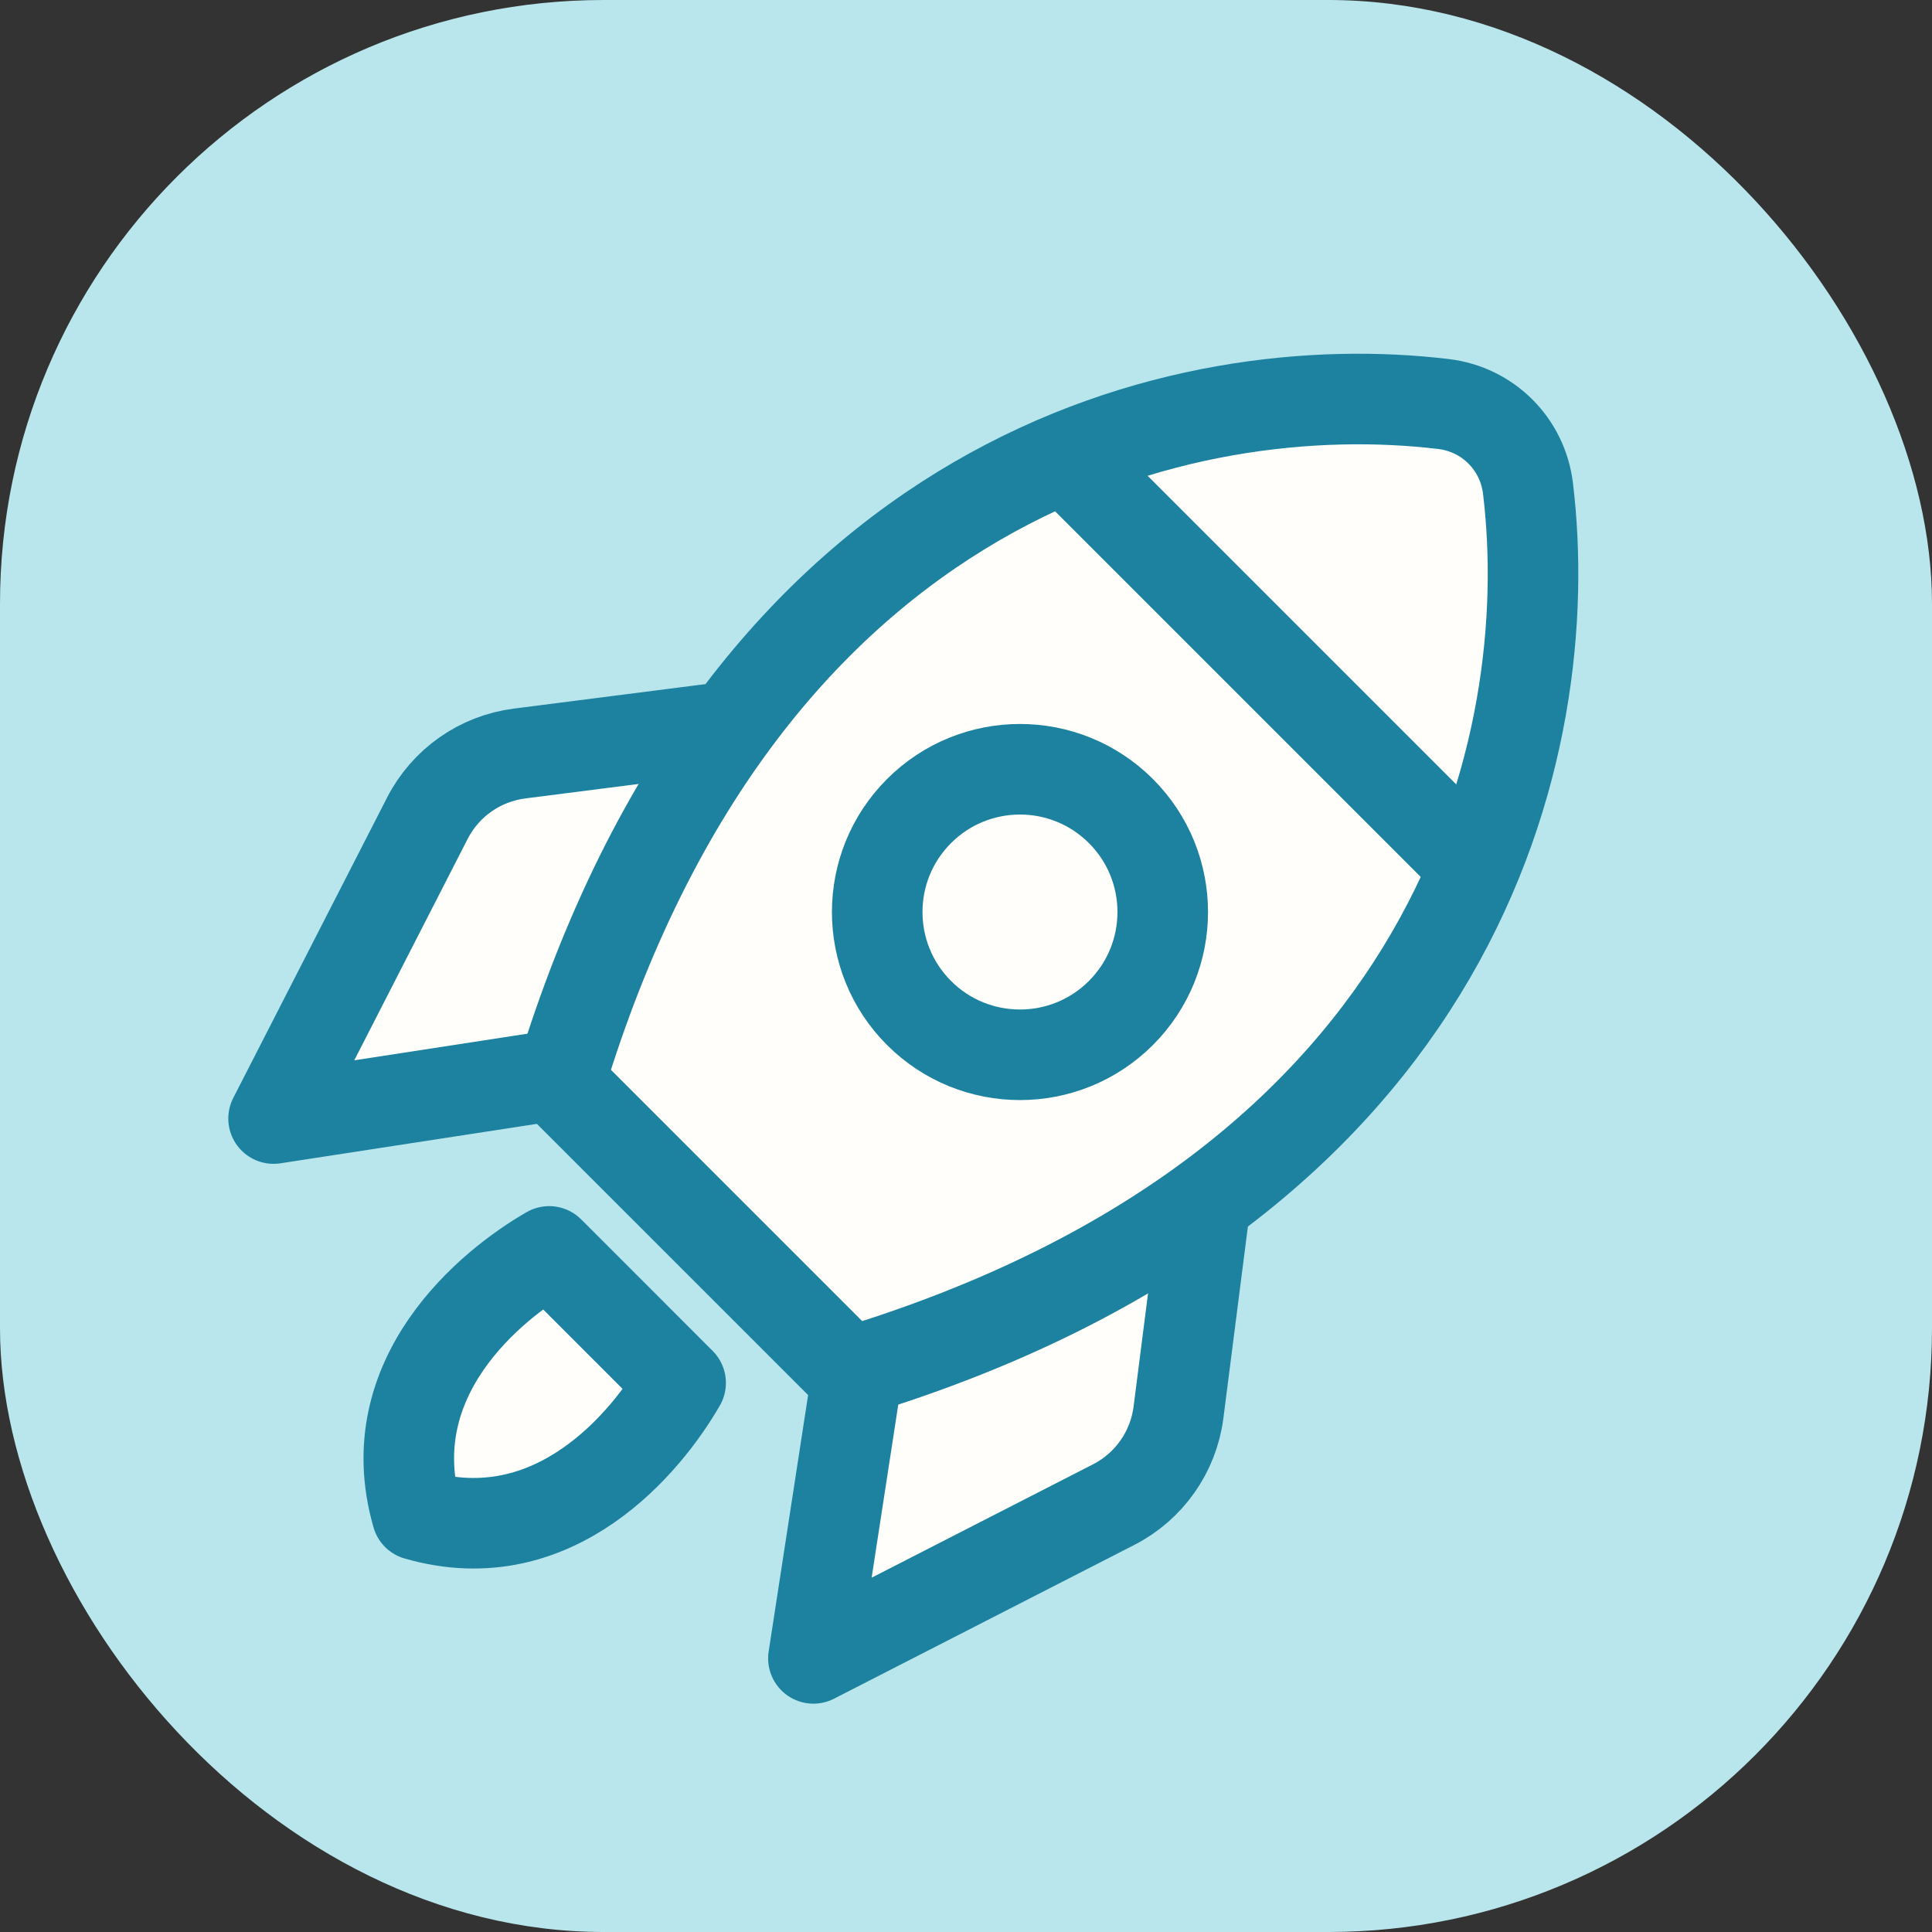
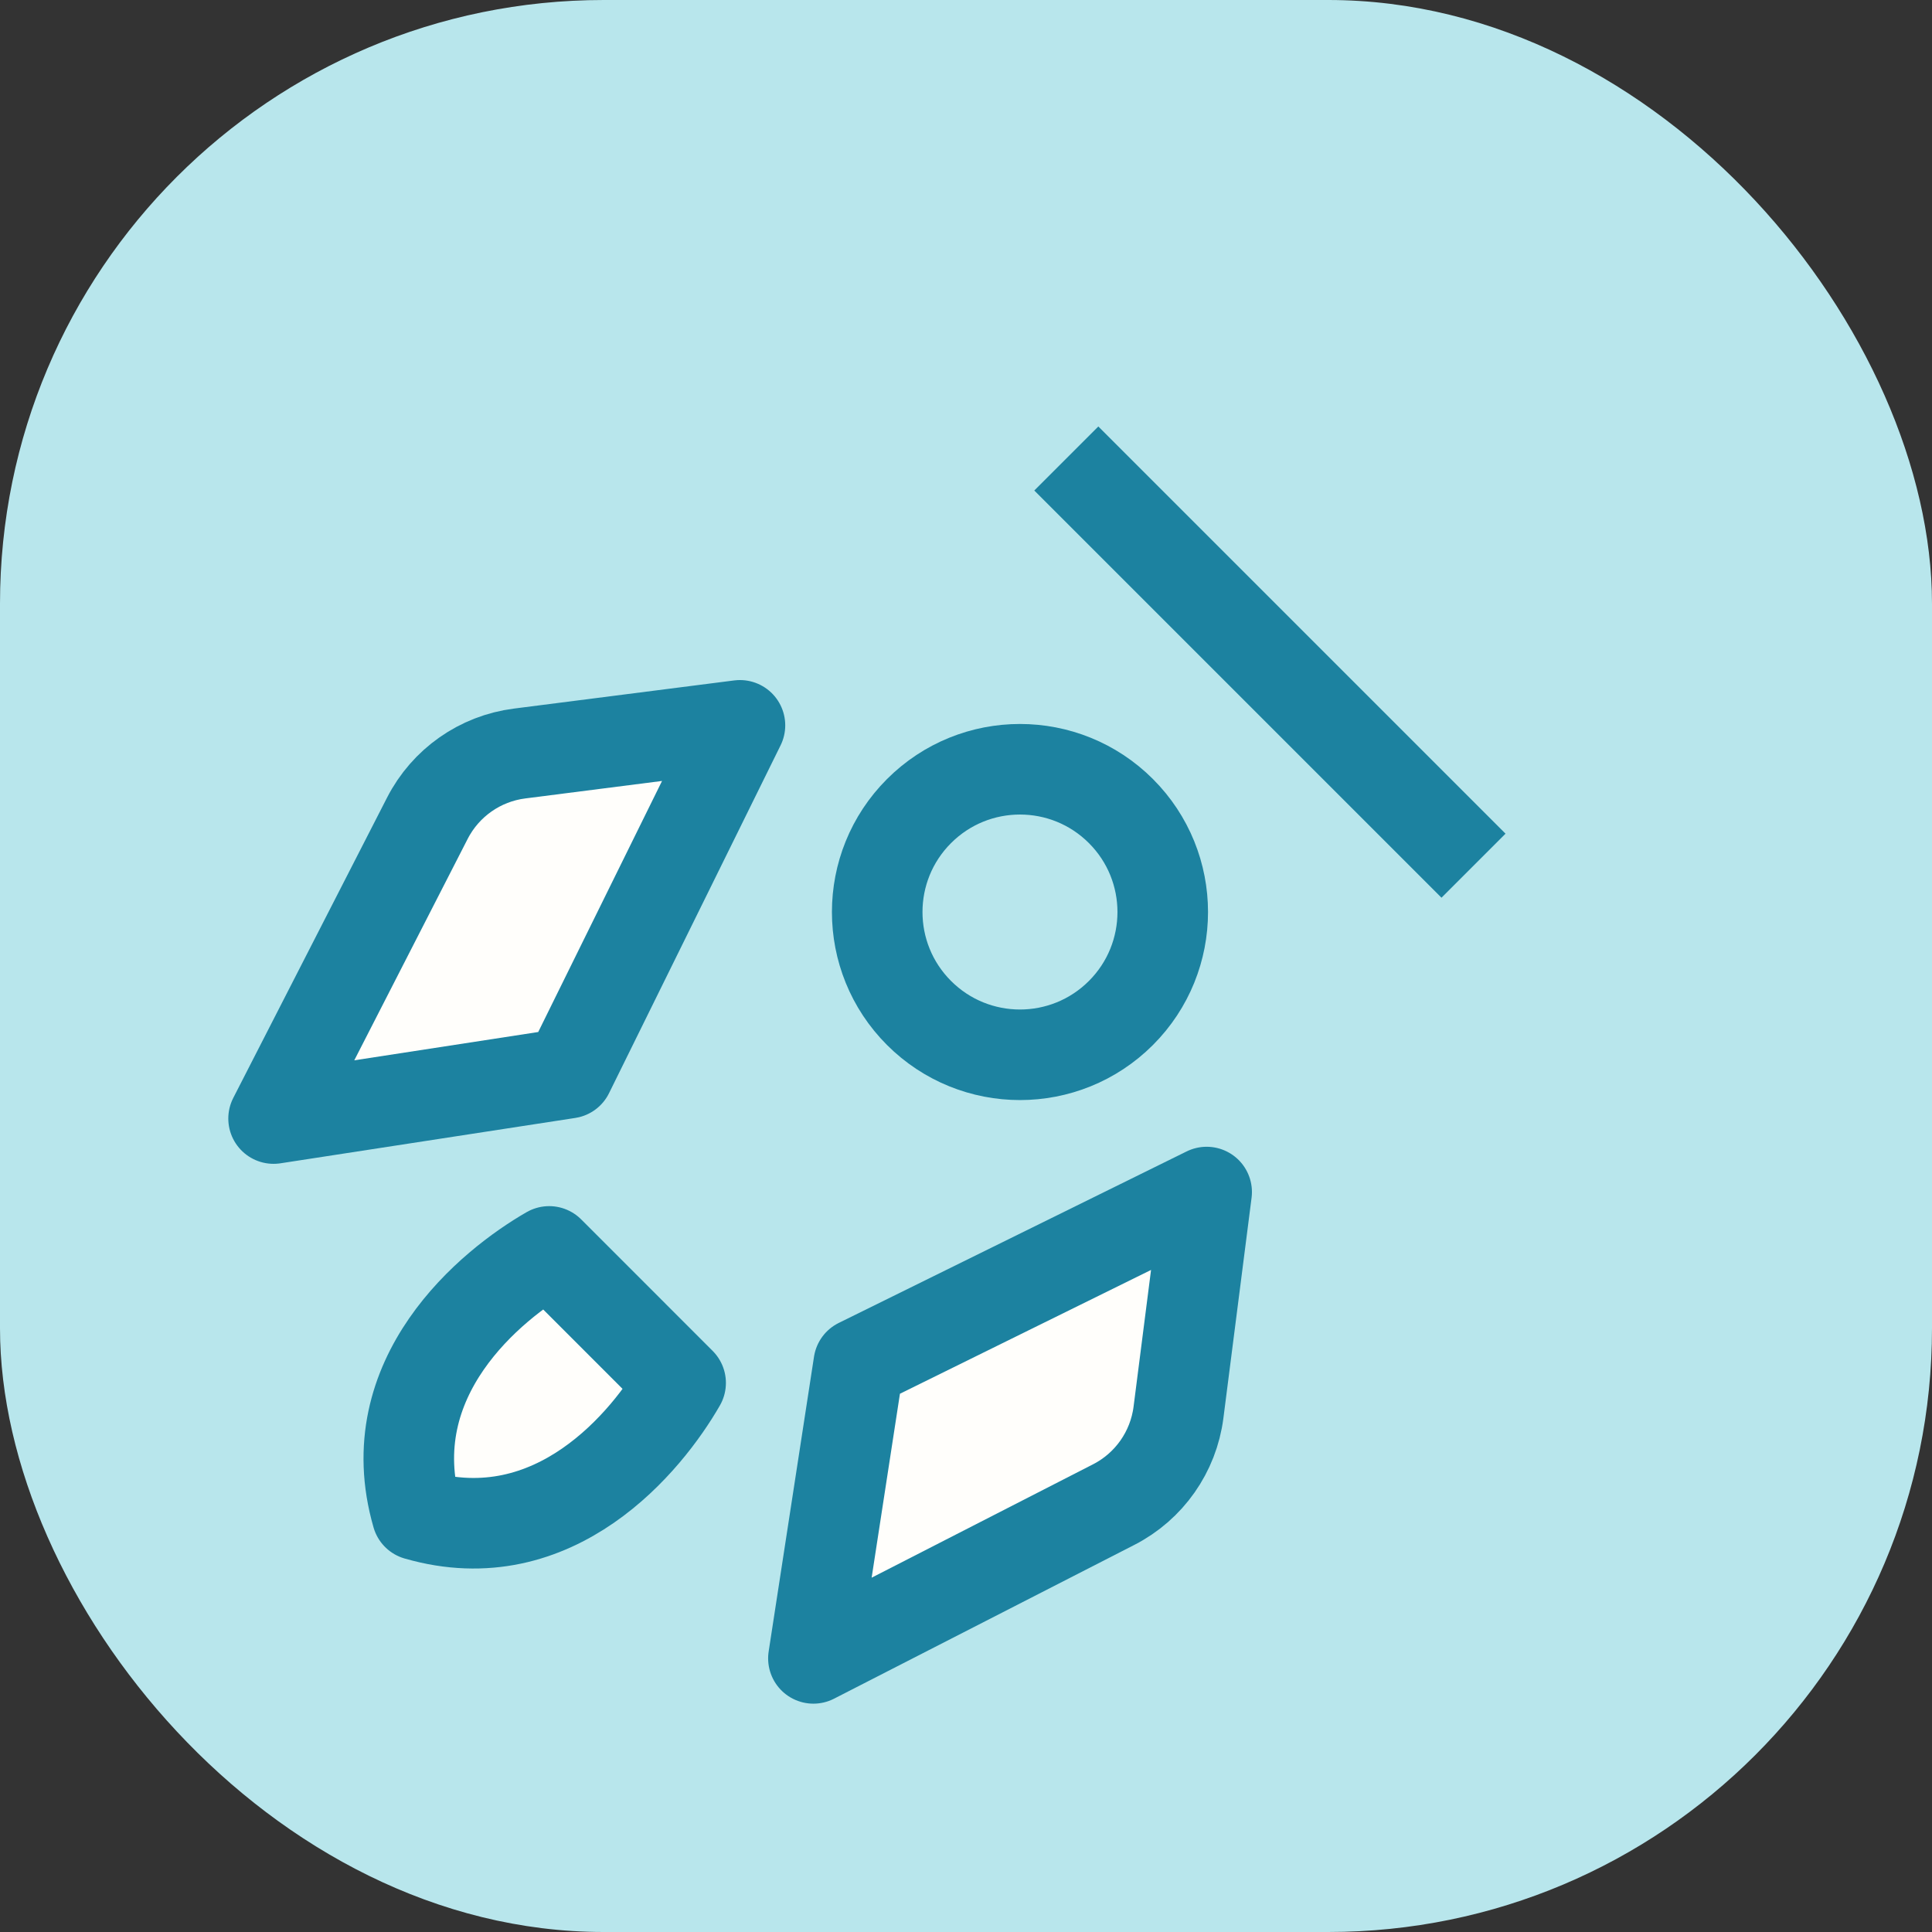
<svg xmlns="http://www.w3.org/2000/svg" width="48" height="48" viewBox="0 0 48 48" fill="none">
  <rect x="0" y="0" width="48" height="48" fill="#333333" stroke="none" />
  <g clip-path="url(#clip0_3193_38394)">
    <rect width="48" height="48" rx="15" fill="#B8E6EC" />
    <path d="M13.644 31.091C12.207 31.917 9.371 34.214 10.362 37.639C13.787 38.63 16.085 35.795 16.91 34.358L13.644 31.091Z" fill="#FFFEFB" stroke="#1C82A0" stroke-width="2.25" stroke-linejoin="round" />
    <path d="M12.908 18.721L18.384 18.021L14.122 26.663L6.797 27.79L10.618 20.329C11.069 19.448 11.926 18.846 12.908 18.721Z" fill="#FFFEFB" stroke="#1C82A0" stroke-width="2.25" stroke-linejoin="round" />
    <path d="M29.279 35.091L29.979 29.616L21.336 33.877L20.209 41.202L27.67 37.381C28.551 36.93 29.153 36.073 29.279 35.091Z" fill="#FFFEFB" stroke="#1C82A0" stroke-width="2.25" stroke-linejoin="round" />
-     <path d="M37.962 12.131C37.828 11.031 36.97 10.172 35.87 10.039C29.578 9.277 18.512 11.635 13.902 26.894L21.107 34.099C36.365 29.489 38.724 18.423 37.962 12.131Z" fill="#FFFEFB" stroke="#1C82A0" stroke-width="2.25" stroke-linejoin="round" />
    <circle cx="25.341" cy="22.659" r="3.547" transform="rotate(45 25.341 22.659)" stroke="#1C82A0" stroke-width="2.25" stroke-linejoin="round" />
    <path d="M26.492 11.391L36.609 21.508" stroke="#1C82A0" stroke-width="2.25" />
  </g>
  <defs>
    <clipPath id="clip0_3193_38394">
      <rect width="48" height="48" rx="12" fill="white" />
    </clipPath>
  </defs>
</svg>